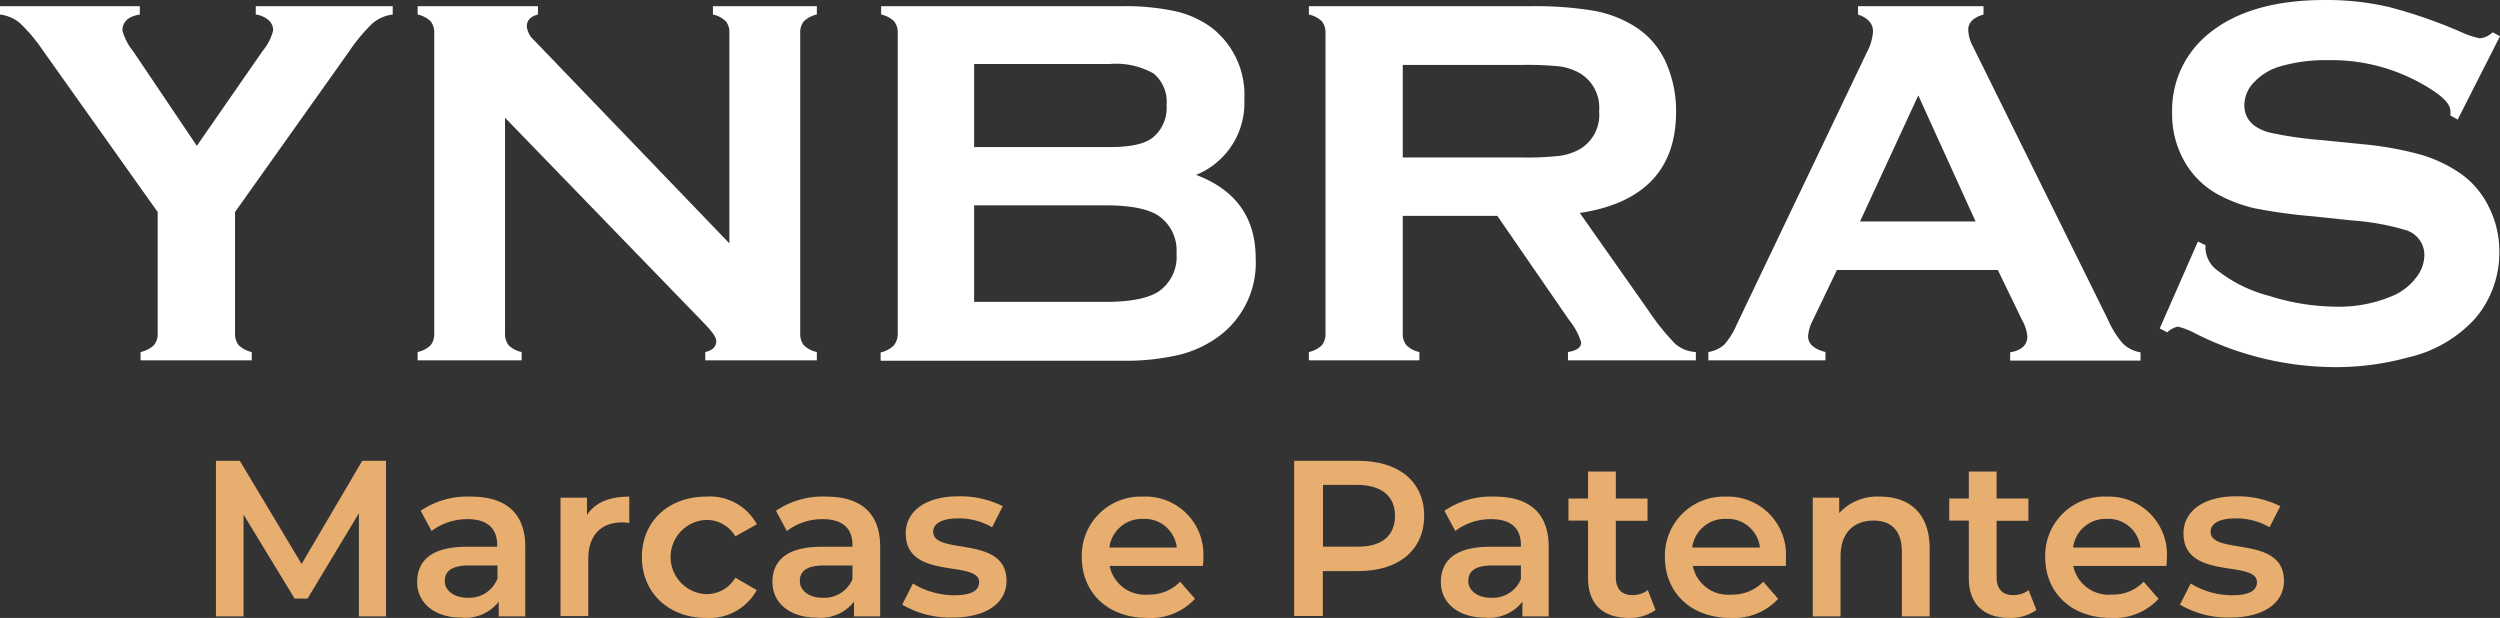
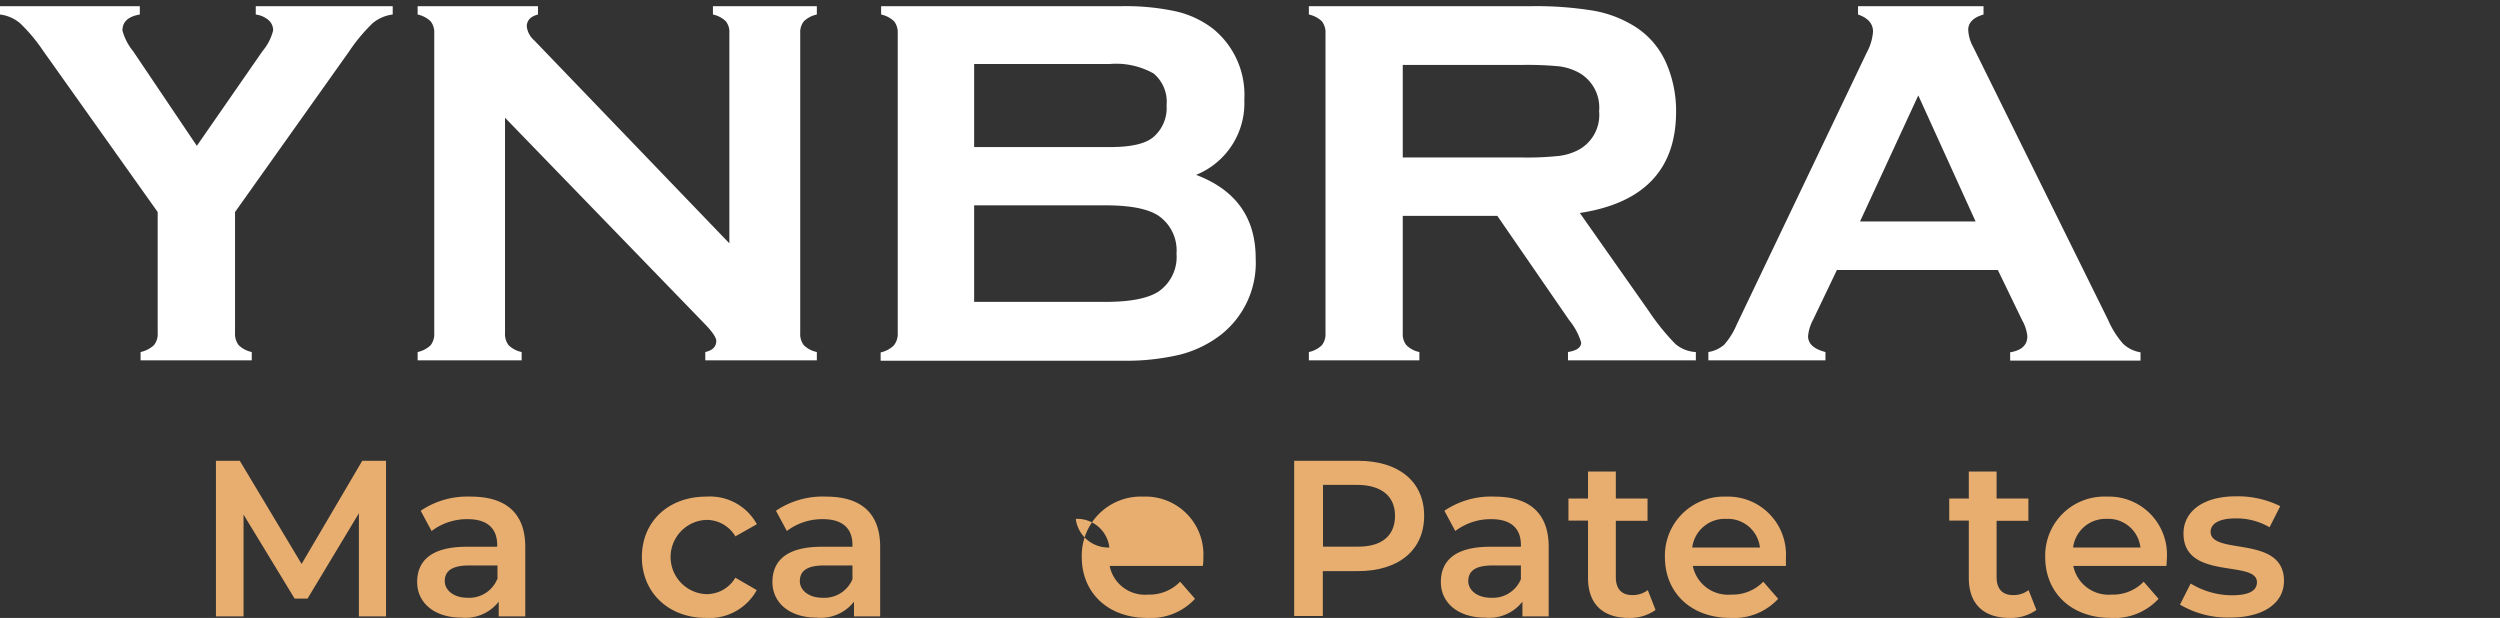
<svg xmlns="http://www.w3.org/2000/svg" viewBox="0 0 261.77 64.7">
  <rect x="0" y="0" width="261.77" height="64.7" fill="#333333" stroke="none" />
  <defs>
    <style>.cls-1{fill:#fff;}.cls-2{fill:#e8ae6f;}</style>
  </defs>
  <g id="Camada_2" data-name="Camada 2">
    <g id="Camada_1-2" data-name="Camada 1">
      <path class="cls-1" d="M24.61,22.2V34.87A1.92,1.92,0,0,0,25,36.15a2.82,2.82,0,0,0,1.36.71v.87H14.72v-.87a3,3,0,0,0,1.39-.71,1.82,1.82,0,0,0,.4-1.28V22.2L4.54,5.35A17.61,17.61,0,0,0,2.1,2.43,4,4,0,0,0,0,1.52V.65H14.64v.87c-1.21.2-1.82.76-1.82,1.68a5.84,5.84,0,0,0,1.11,2.15l6.68,9.92,6.88-9.92A5.33,5.33,0,0,0,28.6,3.18a1.4,1.4,0,0,0-.49-1.08,2.55,2.55,0,0,0-1.33-.58V.65H41.12v.87a4,4,0,0,0-2.1.91,17.61,17.61,0,0,0-2.44,2.92Z" />
      <path class="cls-1" d="M52.88,12.33V34.87a1.9,1.9,0,0,0,.38,1.28,2.77,2.77,0,0,0,1.36.71v.87H43.73v-.87a2.82,2.82,0,0,0,1.36-.71,1.9,1.9,0,0,0,.38-1.28V3.48a1.85,1.85,0,0,0-.38-1.25,2.82,2.82,0,0,0-1.36-.71V.65h12.6v.87c-.78.2-1.17.62-1.17,1.25a2.24,2.24,0,0,0,.76,1.44L76.37,25.48v-22A1.8,1.8,0,0,0,76,2.23a2.73,2.73,0,0,0-1.35-.71V.65H85.53v.87a2.77,2.77,0,0,0-1.36.71,1.85,1.85,0,0,0-.38,1.25V34.87a1.9,1.9,0,0,0,.38,1.28,2.77,2.77,0,0,0,1.36.71v.87H73.85v-.87Q75,36.6,75,35.69c0-.36-.44-1-1.33-1.9Z" />
      <path class="cls-1" d="M125.24,18.31q6.24,2.36,6.24,8.74a9.57,9.57,0,0,1-3.64,8,11.74,11.74,0,0,1-4.27,2.08,24.44,24.44,0,0,1-6,.64H92.21v-.87a2.82,2.82,0,0,0,1.36-.71A1.9,1.9,0,0,0,94,34.87V3.5a1.89,1.89,0,0,0-.38-1.27,2.82,2.82,0,0,0-1.36-.71V.65h25.1a24.66,24.66,0,0,1,5.81.55A10,10,0,0,1,127,3a8.9,8.9,0,0,1,3.29,7.44A8.1,8.1,0,0,1,125.24,18.31ZM102,15.4h14.21c2.15,0,3.65-.32,4.5-1a4,4,0,0,0,1.44-3.37,3.87,3.87,0,0,0-1.35-3.33,8,8,0,0,0-4.59-1H102Zm0,16.21h13.74c2.56,0,4.39-.35,5.52-1.05a4.39,4.39,0,0,0,1.93-4,4.41,4.41,0,0,0-1.93-4c-1.11-.71-2.94-1.06-5.52-1.06H102Z" />
      <path class="cls-1" d="M146.88,22.6V34.9a1.8,1.8,0,0,0,.4,1.26,2.67,2.67,0,0,0,1.34.7v.87H137.05v-.87a2.82,2.82,0,0,0,1.36-.71,1.87,1.87,0,0,0,.38-1.25V3.5a1.89,1.89,0,0,0-.38-1.27,2.82,2.82,0,0,0-1.36-.71V.65h23.2a37,37,0,0,1,6.72.49,12.12,12.12,0,0,1,4.33,1.71,8.57,8.57,0,0,1,3.2,3.83,12.51,12.51,0,0,1,1,5q0,9.08-10.08,10.62l7.2,10.24A24.08,24.08,0,0,0,175.41,36a3.54,3.54,0,0,0,2.16.86v.87H164.18v-.87c.92-.15,1.38-.47,1.38-1a6.85,6.85,0,0,0-1.27-2.36L156.78,22.6Zm0-6.11h12.5a31.21,31.21,0,0,0,3.91-.17,5.91,5.91,0,0,0,2.09-.68,4.16,4.16,0,0,0,2.06-4,4.19,4.19,0,0,0-2.06-4,5.94,5.94,0,0,0-2.08-.69,34,34,0,0,0-3.92-.15h-12.5Z" />
      <path class="cls-1" d="M209.19,28.27H192.34l-2.5,5.22a4.4,4.4,0,0,0-.52,1.71c0,.8.61,1.35,1.82,1.66v.87H178.88v-.87a3.34,3.34,0,0,0,1.65-.76A7.61,7.61,0,0,0,181.84,34L195.47,5.49a5.34,5.34,0,0,0,.65-2.18c0-.83-.52-1.43-1.57-1.79V.65h13.14v.87c-1.06.31-1.6.84-1.6,1.6a4,4,0,0,0,.52,1.8l14.12,28.57A9.47,9.47,0,0,0,222.31,36a3.44,3.44,0,0,0,1.82.89v.87H210.48v-.87c1.2-.2,1.8-.76,1.8-1.69a4.23,4.23,0,0,0-.55-1.68Zm-2.33-5.08-6-13.2-6.1,13.2Z" />
-       <path class="cls-1" d="M261.77,3.79l-4.43,8.73-.76-.43a4.21,4.21,0,0,0,0-.44c0-.61-.53-1.27-1.58-2A19.3,19.3,0,0,0,243.68,6.3,16.67,16.67,0,0,0,238.6,7,6,6,0,0,0,236,8.63,3.45,3.45,0,0,0,235,11q0,2.1,2.52,2.85a38.52,38.52,0,0,0,5.6.82l4.26.43a34.74,34.74,0,0,1,6.15,1.11,14.63,14.63,0,0,1,4.17,2,9.2,9.2,0,0,1,2.92,3.5,10.24,10.24,0,0,1,1.08,4.64,10.61,10.61,0,0,1-2.53,7,13.54,13.54,0,0,1-7.09,4.09,28.36,28.36,0,0,1-7.69,1,32.65,32.65,0,0,1-14.53-3.53,7.78,7.78,0,0,0-1.82-.71,2.31,2.31,0,0,0-1.11.6l-.79-.41,4-9.1.79.38V26a3,3,0,0,0,1.17,2.25,14.7,14.7,0,0,0,5.46,2.72,23.77,23.77,0,0,0,7,1.14,14.26,14.26,0,0,0,6.17-1.22A6.07,6.07,0,0,0,253,29.05a3.81,3.81,0,0,0,.85-2.34,2.71,2.71,0,0,0-2-2.63,25.88,25.88,0,0,0-5.59-1l-4.18-.44a55.43,55.43,0,0,1-6-.83,15.22,15.22,0,0,1-3.48-1.26,9,9,0,0,1-3.88-3.67,9.91,9.91,0,0,1-1.28-5.06,10.28,10.28,0,0,1,3.23-7.77Q235,0,243.46,0a29,29,0,0,1,6.63.72,51.07,51.07,0,0,1,7.66,2.66,8.3,8.3,0,0,0,1.93.63A2.24,2.24,0,0,0,261,3.38Z" />
      <path class="cls-2" d="M37.58,64.54l0-10.8L32.2,62.68H30.85l-5.35-8.8V64.54H22.61V48.25h2.5l6.47,10.8,6.35-10.8h2.49l0,16.29Z" />
      <path class="cls-2" d="M55,57.26v7.28H52.22V63a4.41,4.41,0,0,1-3.91,1.67c-2.84,0-4.63-1.56-4.63-3.72s1.4-3.7,5.17-3.7h3.21v-.19c0-1.7-1-2.7-3.1-2.7a6.16,6.16,0,0,0-3.77,1.24l-1.14-2.12A8.71,8.71,0,0,1,49.31,52C52.9,52,55,53.67,55,57.26Zm-2.91,3.39V59.21h-3c-2,0-2.52.75-2.52,1.65s.89,1.73,2.38,1.73A3.17,3.17,0,0,0,52.06,60.65Z" />
-       <path class="cls-2" d="M65.89,52v2.77a3.49,3.49,0,0,0-.68-.07C63,54.67,61.6,56,61.6,58.51v6H58.69V52.11h2.77v1.82C62.3,52.62,63.81,52,65.89,52Z" />
      <path class="cls-2" d="M67.21,58.33C67.21,54.6,70,52,73.94,52a5.6,5.6,0,0,1,5.31,2.89L77,56.16a3.5,3.5,0,0,0-3.09-1.72,3.89,3.89,0,0,0,0,7.77A3.5,3.5,0,0,0,77,60.49l2.24,1.3a5.65,5.65,0,0,1-5.31,2.91C70,64.7,67.21,62.05,67.21,58.33Z" />
      <path class="cls-2" d="M92.16,57.26v7.28H89.42V63a4.41,4.41,0,0,1-3.91,1.67c-2.84,0-4.63-1.56-4.63-3.72s1.39-3.7,5.16-3.7h3.22v-.19c0-1.7-1-2.7-3.1-2.7a6.13,6.13,0,0,0-3.77,1.24l-1.14-2.12A8.71,8.71,0,0,1,86.51,52C90.09,52,92.16,53.67,92.16,57.26Zm-2.9,3.39V59.21h-3c-2,0-2.51.75-2.51,1.65s.88,1.73,2.37,1.73A3.19,3.19,0,0,0,89.26,60.65Z" />
-       <path class="cls-2" d="M94.47,63.31l1.12-2.21a8.37,8.37,0,0,0,4.33,1.23c1.83,0,2.6-.51,2.6-1.37,0-2.38-7.68-.14-7.68-5.1,0-2.35,2.12-3.89,5.47-3.89A10,10,0,0,1,105,53l-1.12,2.21a6.88,6.88,0,0,0-3.56-.93c-1.77,0-2.61.58-2.61,1.4,0,2.51,7.68.28,7.68,5.14,0,2.33-2.14,3.84-5.63,3.84A9.9,9.9,0,0,1,94.47,63.31Z" />
-       <path class="cls-2" d="M125.94,59.26h-9.75a3.76,3.76,0,0,0,4,3,4.5,4.5,0,0,0,3.38-1.35l1.56,1.79a6.3,6.3,0,0,1-5,2c-4.16,0-6.86-2.67-6.86-6.37A6.18,6.18,0,0,1,119.7,52,6.06,6.06,0,0,1,126,58.4C126,58.63,126,59,125.94,59.26Zm-9.78-1.93h7.06a3.39,3.39,0,0,0-3.52-3A3.44,3.44,0,0,0,116.16,57.33Z" />
+       <path class="cls-2" d="M125.94,59.26h-9.75a3.76,3.76,0,0,0,4,3,4.5,4.5,0,0,0,3.38-1.35l1.56,1.79a6.3,6.3,0,0,1-5,2c-4.16,0-6.86-2.67-6.86-6.37A6.18,6.18,0,0,1,119.7,52,6.06,6.06,0,0,1,126,58.4C126,58.63,126,59,125.94,59.26Zm-9.78-1.93a3.39,3.39,0,0,0-3.52-3A3.44,3.44,0,0,0,116.16,57.33Z" />
      <path class="cls-2" d="M149.12,54c0,3.59-2.65,5.8-6.93,5.8h-3.68v4.7h-3V48.25h6.71C146.47,48.25,149.12,50.44,149.12,54Zm-3.05,0c0-2-1.37-3.23-4-3.23h-3.54v6.47h3.54C144.7,57.28,146.07,56.09,146.07,54Z" />
      <path class="cls-2" d="M162.16,57.26v7.28h-2.75V63a4.41,4.41,0,0,1-3.91,1.67c-2.84,0-4.63-1.56-4.63-3.72s1.39-3.7,5.16-3.7h3.22v-.19c0-1.7-1-2.7-3.1-2.7a6.13,6.13,0,0,0-3.77,1.24l-1.14-2.12A8.71,8.71,0,0,1,156.5,52C160.08,52,162.16,53.67,162.16,57.26Zm-2.91,3.39V59.21h-3c-2,0-2.51.75-2.51,1.65s.89,1.73,2.37,1.73A3.19,3.19,0,0,0,159.25,60.65Z" />
      <path class="cls-2" d="M173.35,63.87a4.61,4.61,0,0,1-2.79.83c-2.72,0-4.28-1.44-4.28-4.19v-6h-2.05V52.2h2.05V49.37h2.91V52.2h3.32v2.33h-3.32v5.91c0,1.21.6,1.87,1.72,1.87a2.62,2.62,0,0,0,1.63-.52Z" />
      <path class="cls-2" d="M187,59.26h-9.75a3.76,3.76,0,0,0,4,3,4.5,4.5,0,0,0,3.38-1.35l1.56,1.79a6.3,6.3,0,0,1-5,2c-4.16,0-6.86-2.67-6.86-6.37A6.18,6.18,0,0,1,180.73,52,6.07,6.07,0,0,1,187,58.4C187,58.63,187,59,187,59.26Zm-9.78-1.93h7.06a3.39,3.39,0,0,0-3.52-3A3.44,3.44,0,0,0,177.19,57.33Z" />
-       <path class="cls-2" d="M202.05,57.42v7.12h-2.91V57.79c0-2.21-1.09-3.28-2.95-3.28-2.07,0-3.47,1.26-3.47,3.75v6.28h-2.91V52.11h2.77v1.61A5.4,5.4,0,0,1,196.86,52C199.84,52,202.05,53.67,202.05,57.42Z" />
      <path class="cls-2" d="M213.23,63.87a4.64,4.64,0,0,1-2.8.83c-2.72,0-4.28-1.44-4.28-4.19v-6H204.1V52.2h2.05V49.37h2.91V52.2h3.33v2.33h-3.33v5.91c0,1.21.6,1.87,1.72,1.87a2.6,2.6,0,0,0,1.63-.52Z" />
      <path class="cls-2" d="M226.84,59.26h-9.75a3.77,3.77,0,0,0,4,3,4.47,4.47,0,0,0,3.37-1.35l1.56,1.79a6.28,6.28,0,0,1-5,2c-4.17,0-6.87-2.67-6.87-6.37A6.18,6.18,0,0,1,220.6,52a6.07,6.07,0,0,1,6.29,6.43C226.89,58.63,226.86,59,226.84,59.26Zm-9.77-1.93h7.05a3.38,3.38,0,0,0-3.52-3A3.43,3.43,0,0,0,217.07,57.33Z" />
      <path class="cls-2" d="M228.26,63.31l1.12-2.21a8.37,8.37,0,0,0,4.33,1.23c1.84,0,2.61-.51,2.61-1.37,0-2.38-7.69-.14-7.69-5.1,0-2.35,2.12-3.89,5.47-3.89A10,10,0,0,1,238.76,53l-1.12,2.21a6.85,6.85,0,0,0-3.56-.93c-1.77,0-2.61.58-2.61,1.4,0,2.51,7.68.28,7.68,5.14,0,2.33-2.14,3.84-5.63,3.84A9.9,9.9,0,0,1,228.26,63.31Z" />
    </g>
  </g>
</svg>